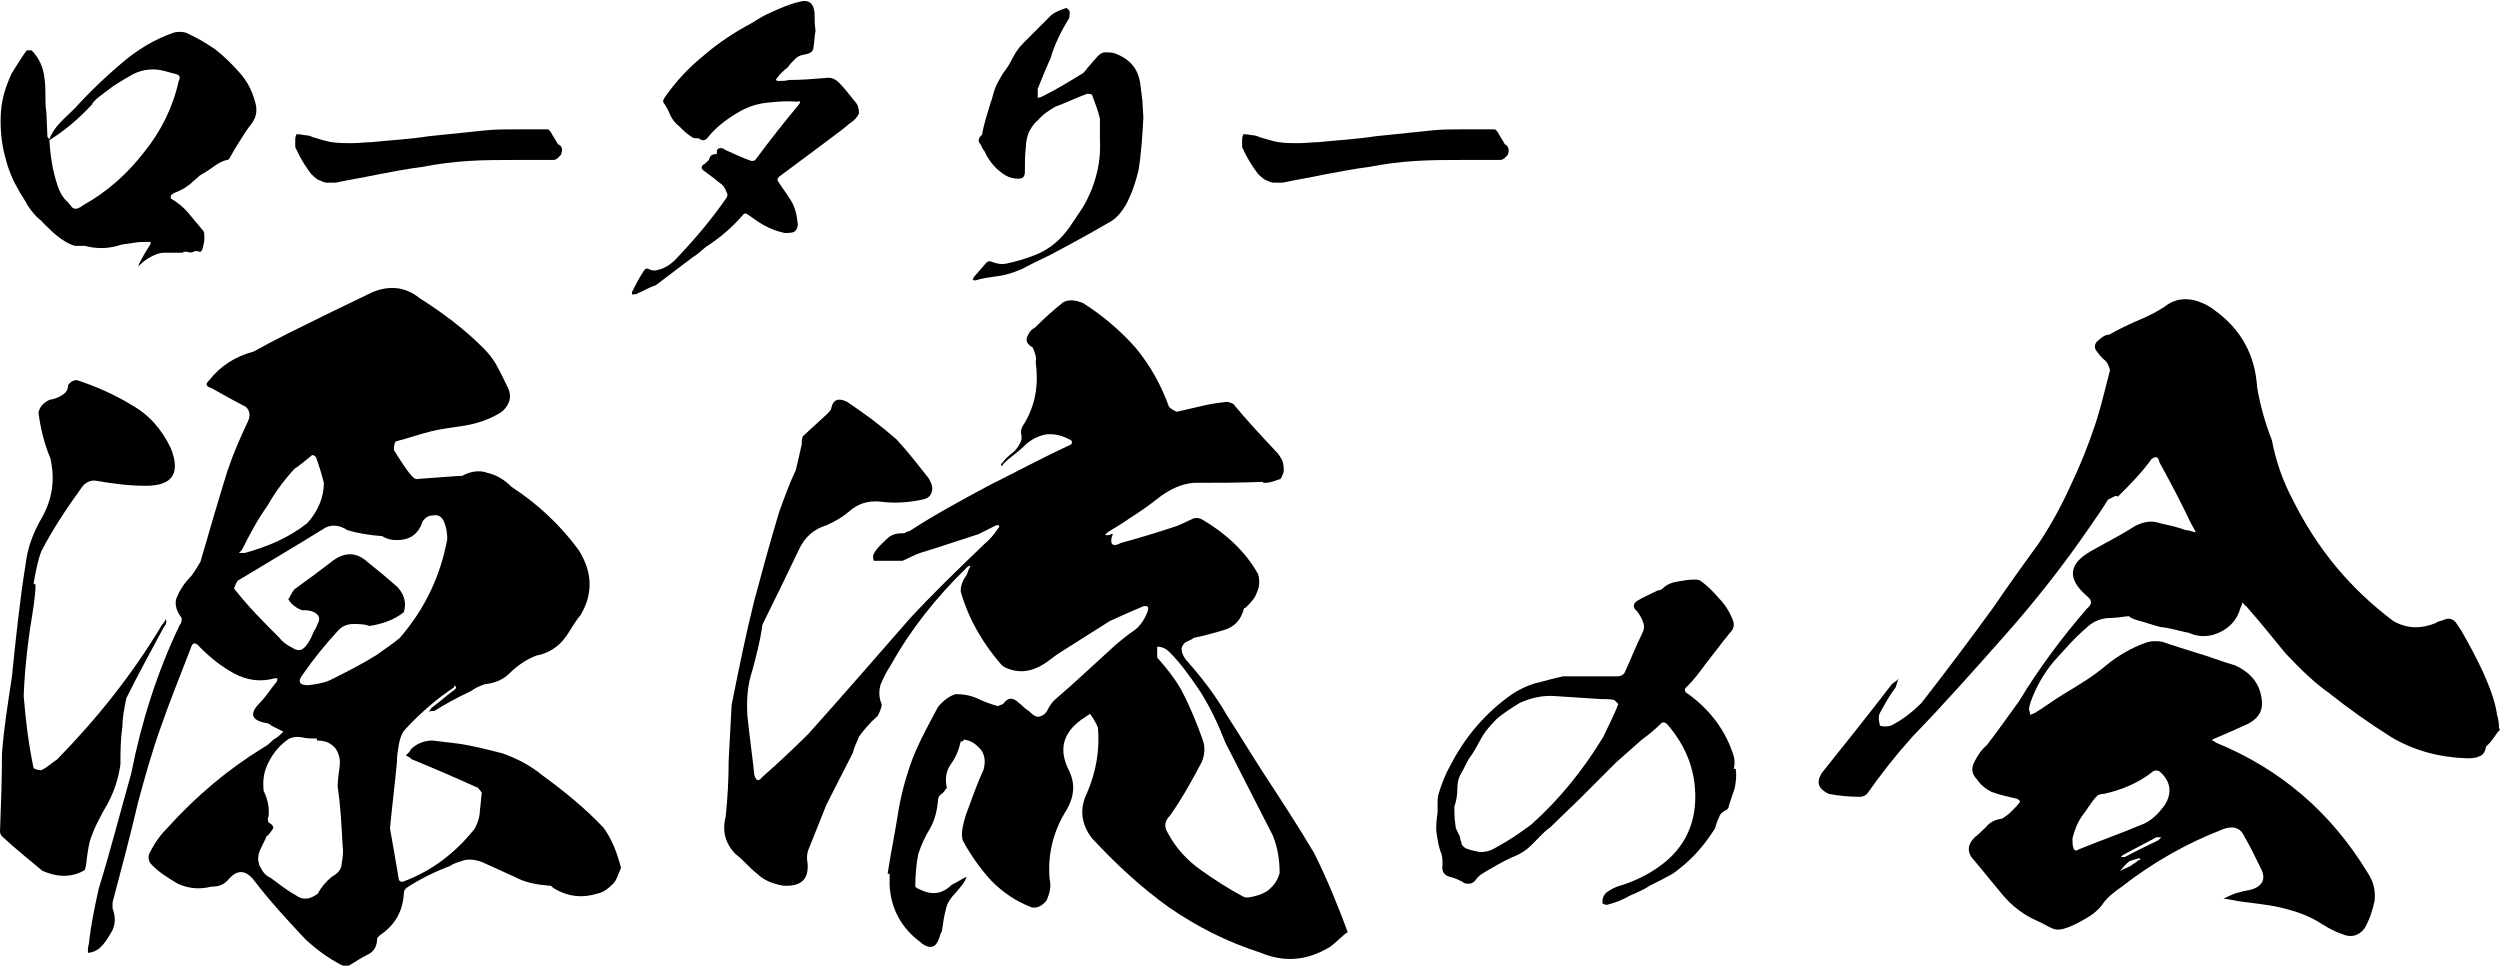
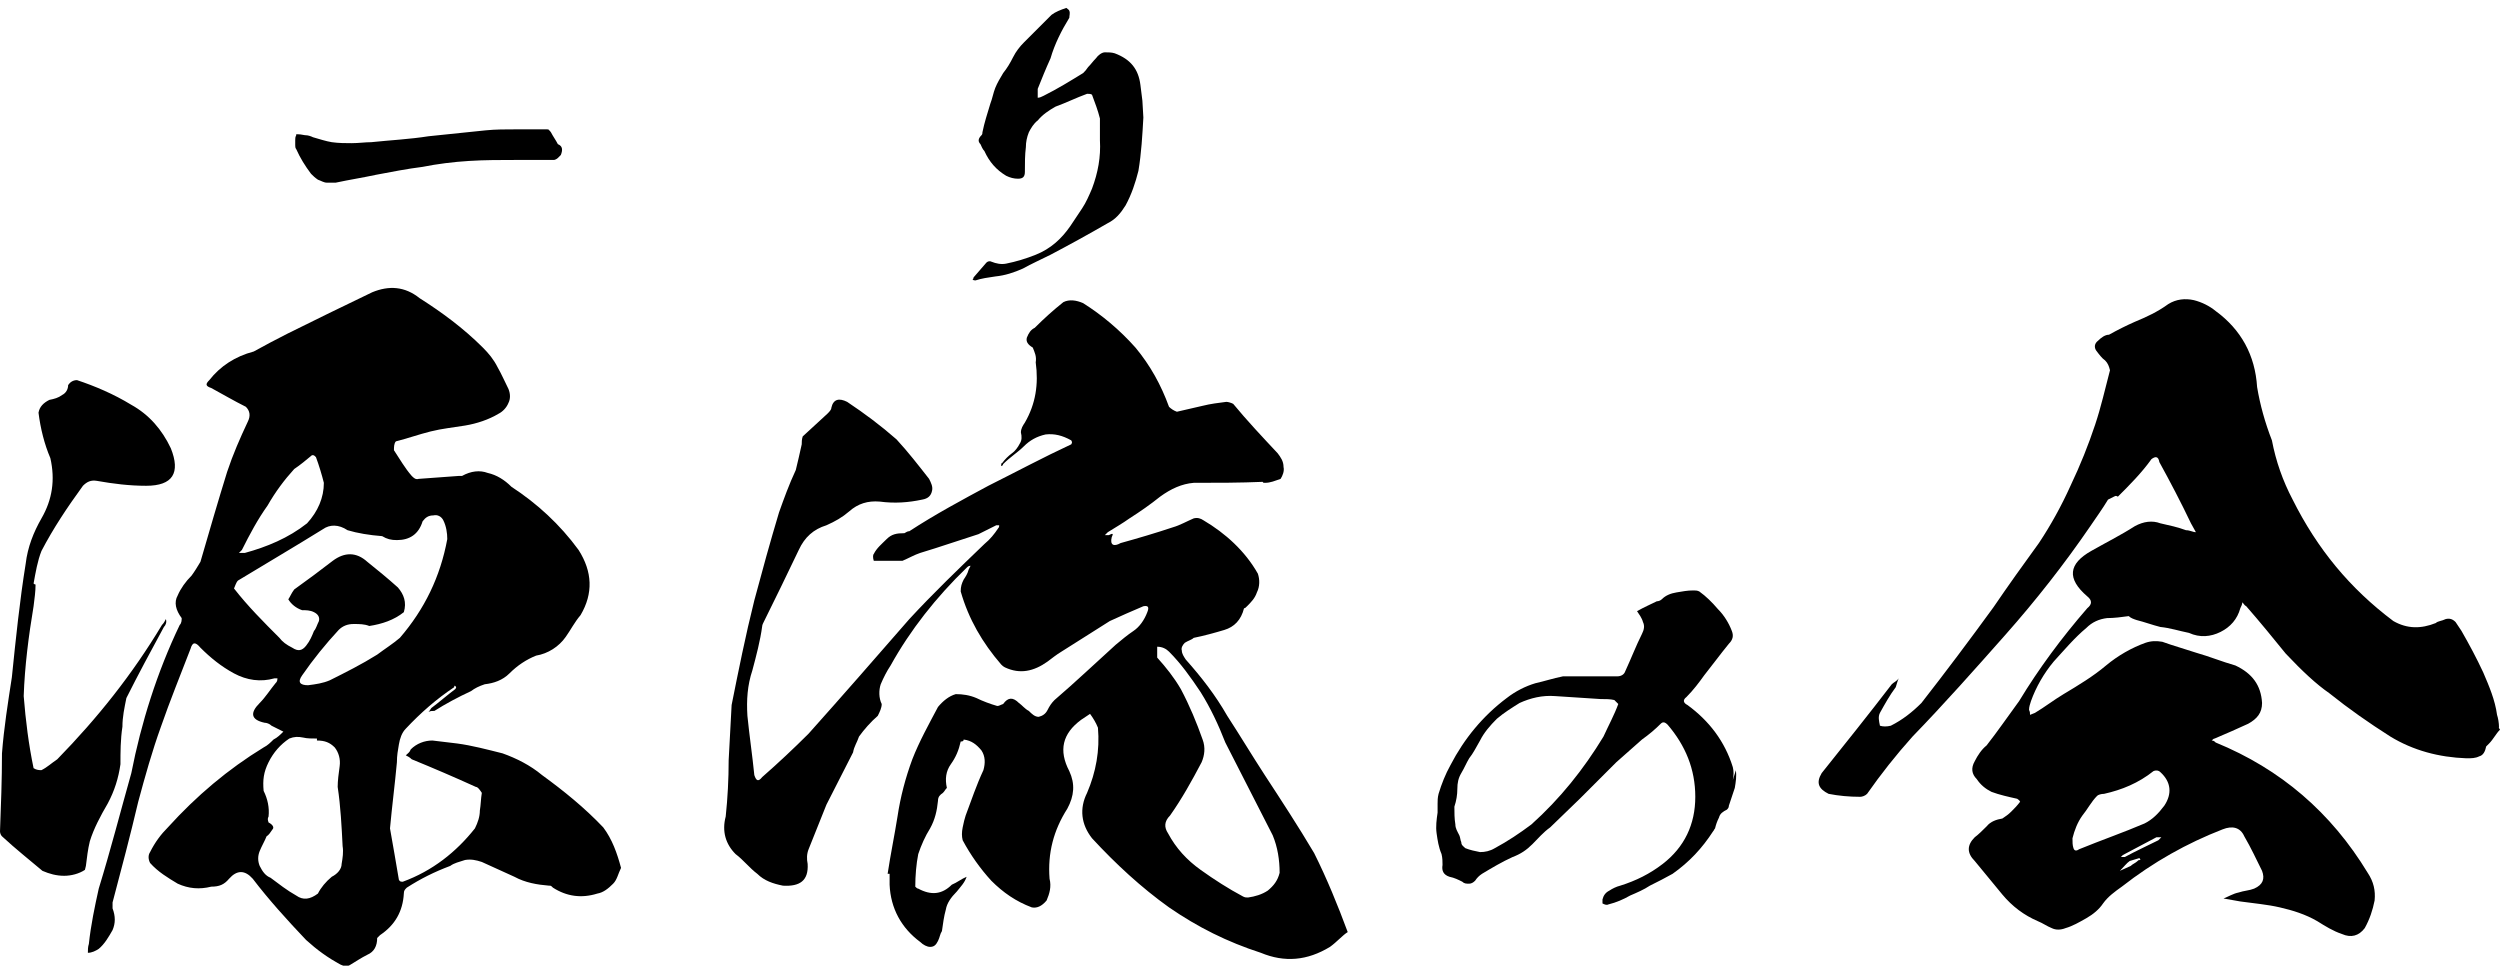
<svg xmlns="http://www.w3.org/2000/svg" version="1.1" id="サイト名画像_xA0_画像_00000151513816617878525720000002102476080182321848_" x="0px" y="0px" viewBox="0 0 253.2 97.8" style="enable-background:new 0 0 253.2 97.8;" xml:space="preserve">
  <g>
    <path d="M8.6,88.1c-0.6,0.4-1.4,0.6-2.1,0.6c-0.8,0-1.5-0.2-2.2-0.5C3,87.1,1.6,86,0.2,84.7C0.1,84.6,0,84.4,0,84.2   c0.1-2.6,0.2-5.3,0.2-7.9c0.2-2.6,0.6-5.1,1-7.7c0.4-3.9,0.8-7.8,1.4-11.5c0.2-1.7,0.8-3.2,1.6-4.6c1.1-1.9,1.4-3.9,0.9-6.1   c-0.6-1.4-1-3-1.2-4.6c0.1-0.6,0.5-1,1.1-1.3c0.5-0.1,0.9-0.2,1.3-0.5c0.4-0.2,0.6-0.6,0.6-1c0.2-0.3,0.5-0.5,0.9-0.5   c1.8,0.6,3.7,1.4,5.5,2.5c1.8,1,3.1,2.5,4,4.4c1,2.5,0.2,3.8-2.5,3.8c-1.7,0-3.3-0.2-5-0.5c-0.6-0.1-1,0.1-1.4,0.5   c-1.6,2.2-3,4.3-4.2,6.6c-0.4,1-0.6,2.2-0.8,3.3c0.1,0.1,0.2,0.1,0.2,0.1c0,0.7-0.1,1.4-0.2,2.2c-0.5,3-0.9,6.1-1,9.1   c0.2,2.5,0.5,4.9,1,7.3C3.7,78,4,78,4.2,78c0.6-0.3,1-0.7,1.6-1.1c4.1-4.2,7.6-8.6,10.6-13.6c0.2-0.2,0.3-0.4,0.4-0.6   c0.1,0.3,0,0.6-0.2,0.8c-1.3,2.4-2.6,4.8-3.8,7.2c-0.2,1-0.4,1.9-0.4,2.9c-0.2,1.3-0.2,2.6-0.2,3.8c-0.2,1.4-0.6,2.7-1.3,4   c-0.7,1.2-1.4,2.5-1.8,3.8c-0.2,0.8-0.3,1.7-0.4,2.5L8.6,88.1L8.6,88.1z M62.1,89.5c-0.5,0.5-1,0.9-1.6,1c-1.6,0.5-3.1,0.3-4.5-0.6   c-0.2-0.2-0.2-0.2-0.4-0.2c-1.2-0.1-2.4-0.3-3.5-0.9c-1.1-0.5-2.2-1-3.3-1.5c-0.6-0.2-1.1-0.3-1.7-0.2c-0.6,0.2-1.1,0.3-1.5,0.6   c-1.6,0.6-3,1.3-4.4,2.2c-0.2,0.2-0.3,0.3-0.3,0.6c-0.1,1.8-0.9,3.2-2.4,4.2L38.2,95c0,0.8-0.3,1.4-1,1.7c-0.6,0.3-1.2,0.7-1.7,1   c-0.3,0.2-0.6,0.2-1,0c-1.3-0.7-2.4-1.5-3.5-2.5c-1.9-2-3.8-4.1-5.4-6.2c-0.8-0.9-1.6-0.9-2.4,0c-0.5,0.6-1,0.8-1.8,0.8   c-1.2,0.3-2.3,0.2-3.4-0.3c-1-0.6-2-1.2-2.8-2.1c-0.2-0.4-0.2-0.8,0-1.1c0.5-1,1.1-1.8,1.8-2.5c2.9-3.2,6.1-5.9,9.7-8.1   c0.4-0.2,0.7-0.5,1-0.8c0.4-0.2,0.7-0.5,1-0.8c-0.4-0.2-0.8-0.4-1.2-0.6c-0.2-0.2-0.5-0.3-0.7-0.3c-1.4-0.3-1.5-1-0.5-2   c0.6-0.6,1.1-1.4,1.6-2c0.1-0.1,0.2-0.2,0.2-0.5h-0.3c-1.4,0.4-2.8,0.2-4.1-0.5c-1.3-0.7-2.4-1.6-3.4-2.6c-0.5-0.6-0.8-0.6-1,0.1   c-1,2.6-2.1,5.3-3,7.9c-0.9,2.5-1.6,5-2.3,7.6c-0.8,3.4-1.7,6.8-2.6,10.2V92c0.3,0.8,0.3,1.5,0,2.2c-0.4,0.7-0.8,1.4-1.4,1.9   c-0.3,0.2-0.7,0.4-1.1,0.4c0-0.3,0-0.6,0.1-0.9c0.2-1.9,0.6-3.8,1-5.6c1.2-3.9,2.2-7.8,3.3-11.7c1-5.1,2.6-10.2,4.9-15   c0.2-0.2,0.2-0.5,0.2-0.7c-0.6-0.8-0.8-1.6-0.4-2.3c0.3-0.7,0.8-1.4,1.4-2c0.3-0.4,0.6-0.9,0.9-1.4c0.9-3.1,1.8-6.2,2.7-9.1   c0.6-1.8,1.3-3.4,2.1-5.1c0.3-0.6,0.2-1.1-0.2-1.5c-1.2-0.6-2.4-1.3-3.5-1.9c-0.6-0.2-0.6-0.4-0.2-0.8c1.1-1.4,2.6-2.4,4.5-2.9   c1.1-0.6,2.2-1.2,3.4-1.8c2.8-1.4,5.7-2.8,8.6-4.2c1.7-0.7,3.3-0.6,4.8,0.6c2.2,1.4,4.4,3,6.4,5c0.6,0.6,1.1,1.2,1.5,2   c0.4,0.7,0.7,1.4,1.1,2.2c0.2,0.5,0.2,1,0,1.4c-0.2,0.5-0.6,0.9-1,1.1c-1,0.6-2.2,1-3.4,1.2s-2.3,0.3-3.5,0.6   c-1.2,0.3-2.3,0.7-3.5,1c-0.2,0.2-0.2,0.6-0.2,0.9c0.6,0.9,1.1,1.8,1.8,2.6c0.2,0.2,0.4,0.4,0.7,0.3c1.3-0.1,2.7-0.2,4.1-0.3h0.3   c0.9-0.5,1.8-0.6,2.6-0.3c0.9,0.2,1.7,0.7,2.4,1.4c2.6,1.7,4.9,3.8,6.8,6.4c1.4,2.2,1.5,4.4,0.2,6.6c-0.6,0.7-1,1.5-1.5,2.2   c-0.7,1-1.8,1.7-3,1.9c-1,0.4-1.9,1-2.7,1.8c-0.7,0.7-1.6,1-2.5,1.1c-0.6,0.2-1,0.4-1.4,0.7c-1.3,0.6-2.6,1.3-3.7,2   c-0.2,0-0.4,0-0.6,0.1c0.2-0.2,0.2-0.3,0.3-0.4c0.8-0.6,1.6-1.3,2.4-1.9c0.1-0.1,0.1-0.2,0.1-0.2c-0.1-0.2-0.2-0.2-0.2,0   c-1.8,1.2-3.4,2.6-4.9,4.2c-0.4,0.4-0.6,1-0.7,1.6c-0.1,0.6-0.2,1.1-0.2,1.8c-0.2,2.2-0.5,4.5-0.7,6.7c0.3,1.7,0.6,3.4,0.9,5.2   c0.1,0.2,0.2,0.2,0.4,0.2c3-1.1,5.4-3,7.3-5.4c0.3-0.6,0.5-1.2,0.5-1.8c0.1-0.6,0.1-1.2,0.2-1.8c-0.2-0.3-0.4-0.6-0.6-0.6   c-2.2-1-4.3-1.9-6.5-2.8c-0.2-0.2-0.4-0.3-0.6-0.4c0.2-0.2,0.4-0.3,0.5-0.6c0.6-0.6,1.4-0.9,2.2-0.9c0.9,0.1,1.7,0.2,2.5,0.3   c1.5,0.2,3,0.6,4.6,1c1.4,0.5,2.8,1.2,4,2.2c2.2,1.6,4.3,3.3,6.2,5.3c0.9,1.2,1.4,2.6,1.8,4.1C62.6,88.5,62.5,89.1,62.1,89.5z    M40.5,64.6c2.5-2.9,4.1-6.2,4.8-10c0-0.6-0.1-1.3-0.4-1.9c-0.2-0.4-0.6-0.6-1-0.5c-0.5,0-0.8,0.2-1.1,0.6   c-0.4,1.3-1.3,1.9-2.6,1.9c-0.6,0-1-0.1-1.5-0.4c-1.3-0.1-2.5-0.3-3.5-0.6c-0.9-0.6-1.8-0.6-2.5-0.1c-2.9,1.8-5.8,3.5-8.6,5.2   c-0.2,0.2-0.3,0.6-0.4,0.8c1.4,1.8,3,3.4,4.6,5c0.3,0.4,0.7,0.7,1.3,1c0.6,0.4,1,0.3,1.4-0.2s0.6-1,0.8-1.5c0.2-0.2,0.3-0.6,0.5-1   c0.1-0.4-0.1-0.7-0.5-0.9c-0.4-0.2-0.8-0.2-1.2-0.2c-0.6-0.2-1.1-0.6-1.4-1.1c0.2-0.3,0.3-0.6,0.6-1c1.4-1,2.6-1.9,3.9-2.9   c1.2-0.9,2.4-0.9,3.5,0.1c1,0.8,2.1,1.7,3.1,2.6c0.6,0.7,0.9,1.5,0.6,2.5c-1,0.8-2.2,1.2-3.5,1.4c-0.5-0.2-1-0.2-1.6-0.2   s-1.1,0.2-1.5,0.6c-1.3,1.4-2.6,3-3.7,4.6c-0.5,0.7-0.2,1,0.6,1c0.8-0.1,1.5-0.2,2.2-0.5c1.6-0.8,3.2-1.6,4.8-2.6   C39,65.7,39.8,65.2,40.5,64.6z M24.2,56h0.6c2.2-0.6,4.4-1.5,6.3-3c1.1-1.2,1.7-2.6,1.7-4.1c-0.2-0.8-0.5-1.8-0.8-2.6   c-0.2-0.2-0.2-0.2-0.4-0.2c-0.6,0.5-1.2,1-1.8,1.4c-1,1.1-1.9,2.3-2.7,3.7c-1,1.4-1.8,2.9-2.6,4.5L24.2,56z M34.6,87.5   c0.1-0.6,0.2-1.2,0.1-1.8c-0.1-2-0.2-4-0.5-6c0-0.6,0.1-1.4,0.2-2.1c0.1-0.7-0.1-1.4-0.5-1.9c-0.5-0.5-1-0.7-1.8-0.7v-0.2   c-0.5,0-1,0-1.4-0.1c-0.5-0.1-0.9-0.1-1.4,0.1c-0.9,0.6-1.6,1.4-2.1,2.4s-0.6,1.8-0.5,2.9c0.4,0.8,0.6,1.7,0.5,2.6   c-0.1,0.2-0.1,0.3,0,0.6c0.4,0.2,0.6,0.5,0.4,0.7c-0.2,0.3-0.4,0.6-0.6,0.7c-0.2,0.5-0.5,1-0.7,1.5s-0.2,1,0,1.5   c0.3,0.6,0.6,1,1.1,1.2c0.8,0.6,1.7,1.3,2.6,1.8c0.7,0.5,1.4,0.4,2.2-0.2c0.3-0.6,0.8-1.2,1.4-1.7C34.2,88.5,34.6,88,34.6,87.5z" />
    <path d="M134.7,95.9c-2.3,1.4-4.6,1.6-7,0.6c-3.4-1.1-6.4-2.6-9.3-4.6c-2.8-2-5.4-4.4-7.8-7c-1.1-1.4-1.3-3-0.5-4.6   c0.9-2.1,1.3-4.3,1.1-6.6c-0.2-0.5-0.5-1-0.8-1.4l-0.9,0.6c-1.9,1.4-2.3,3.1-1.2,5.2c0.6,1.3,0.5,2.5-0.2,3.8   c-1.4,2.2-2,4.5-1.8,7.1c0.2,0.8,0,1.5-0.3,2.2c-0.5,0.6-1,0.8-1.5,0.7c-1.6-0.6-2.9-1.5-4.1-2.7c-1.1-1.2-2.1-2.6-2.9-4.1   c-0.1-0.4-0.1-0.8,0-1.3s0.2-0.9,0.3-1.2c0.6-1.6,1.1-3.1,1.8-4.6c0.2-0.7,0.2-1.4-0.2-2c-0.5-0.6-1-1-1.8-1.1   c0,0.2-0.2,0.2-0.3,0.2c-0.2,0.9-0.5,1.6-1,2.3c-0.5,0.7-0.6,1.5-0.4,2.4c-0.2,0.2-0.2,0.3-0.4,0.5c-0.3,0.2-0.5,0.4-0.5,0.8   c-0.1,1-0.3,1.9-0.8,2.8c-0.5,0.8-0.9,1.7-1.2,2.6c-0.2,1-0.3,2.2-0.3,3.3c0.1,0.1,0.2,0.2,0.3,0.2c1.3,0.7,2.4,0.6,3.4-0.4   c0.5-0.2,1-0.6,1.5-0.8c-0.2,0.6-0.6,1-1,1.5c-0.6,0.6-1,1.2-1.1,1.8c-0.2,0.7-0.3,1.5-0.4,2.2c-0.2,0.3-0.2,0.6-0.4,1   c-0.2,0.4-0.4,0.6-0.8,0.6c-0.3,0-0.7-0.2-1-0.5c-1.9-1.4-3-3.4-3.1-5.8v-1.1h-0.2c0.3-2,0.7-3.9,1-5.8c0.3-2,0.8-3.9,1.5-5.8   c0.7-1.8,1.7-3.6,2.6-5.3c0.5-0.6,1.1-1.1,1.8-1.3c0.7,0,1.4,0.1,2.1,0.4c0.6,0.3,1.4,0.6,2.1,0.8c0.2,0,0.3-0.1,0.6-0.2   c0.5-0.7,1-0.7,1.6-0.1c0.3,0.2,0.6,0.6,1,0.8c0.3,0.3,0.6,0.6,1,0.6c0.4-0.1,0.7-0.3,0.9-0.7c0.2-0.4,0.4-0.7,0.7-1   c2.1-1.8,4.1-3.7,6.2-5.6c0.6-0.5,1.2-1,1.8-1.4s1.1-1.1,1.4-1.9c0.2-0.5,0.1-0.7-0.4-0.6c-1.2,0.5-2.3,1-3.4,1.5l-4.9,3.1   c-0.5,0.3-1,0.7-1.4,1c-1.4,1-2.8,1.3-4.3,0.6c-0.2-0.1-0.3-0.2-0.4-0.3c-1.9-2.2-3.3-4.6-4.1-7.4c0-0.5,0.1-0.8,0.3-1.2   c0.2-0.3,0.4-0.6,0.5-1c0.1-0.2,0.1-0.2,0.2-0.4c-0.2,0-0.3,0.1-0.4,0.2c-3.1,3-5.7,6.3-7.7,9.9c-0.4,0.6-0.7,1.2-1,1.9   c-0.2,0.6-0.2,1.4,0.1,2c0,0.4-0.2,0.8-0.4,1.2c-0.7,0.6-1.4,1.4-1.9,2.1c-0.2,0.6-0.5,1-0.6,1.6c-0.9,1.8-1.8,3.5-2.7,5.3   c-0.6,1.5-1.2,3-1.8,4.5c-0.2,0.5-0.2,1-0.1,1.5c0.1,1.7-0.8,2.3-2.5,2.2c-1-0.2-1.9-0.5-2.6-1.2c-0.8-0.6-1.4-1.4-2.2-2   c-1-1-1.4-2.3-1-3.8c0.2-1.9,0.3-3.8,0.3-5.7c0.1-1.8,0.2-3.7,0.3-5.6c0.7-3.5,1.4-7,2.3-10.6c0.8-3,1.6-5.9,2.5-8.9   c0.5-1.4,1-2.8,1.7-4.3c0.2-0.8,0.4-1.7,0.6-2.6c0-0.2,0-0.5,0.1-0.8l2.5-2.3c0.2-0.2,0.4-0.4,0.4-0.6c0.2-0.9,0.8-1,1.6-0.6   c1.8,1.2,3.4,2.4,5,3.8c1.2,1.3,2.2,2.6,3.3,4c0.2,0.4,0.4,0.8,0.3,1.2c-0.1,0.5-0.4,0.8-1,0.9c-1.4,0.3-2.8,0.4-4.3,0.2   c-1.2-0.1-2.2,0.2-3.1,1c-0.7,0.6-1.4,1-2.3,1.4c-1.3,0.4-2.2,1.2-2.8,2.5c-1.2,2.5-2.4,5-3.6,7.4c0,0-0.1,0.2-0.1,0.3   c-0.2,1.5-0.6,3-1,4.5c-0.5,1.5-0.6,3-0.5,4.6c0.2,2,0.5,4,0.7,6c0.2,0.6,0.4,0.7,0.8,0.2c1.6-1.4,3.2-2.9,4.7-4.4   c3.4-3.8,6.8-7.7,10.2-11.6c2.4-2.6,5-5.1,7.6-7.6c0.6-0.5,1-1,1.4-1.6c0.1-0.1,0.1-0.2,0.1-0.3h-0.3c-0.6,0.3-1.2,0.6-1.8,0.9   c-1.9,0.6-3.9,1.3-5.9,1.9c-0.6,0.2-1.1,0.5-1.8,0.8c-1,0-1.9,0-2.9,0c-0.1-0.3-0.1-0.6,0-0.7c0.3-0.6,0.8-1,1.3-1.5s1-0.6,1.8-0.6   c0.2-0.1,0.3-0.2,0.5-0.2c2.6-1.7,5.4-3.2,8-4.6c2.8-1.4,5.6-2.9,8.4-4.2c0.1-0.2,0.1-0.2,0-0.4c-0.9-0.5-1.7-0.7-2.6-0.6   c-0.9,0.2-1.6,0.6-2.2,1.2c-0.6,0.6-1.4,1.1-2.1,1.8c0,0.1-0.1,0.2-0.2,0.2c0-0.2,0-0.3,0.1-0.3c0.3-0.4,0.6-0.7,1-1   c0.3-0.2,0.6-0.6,0.8-1c0.2-0.3,0.2-0.7,0.1-1.1c0-0.4,0.2-0.7,0.4-1c1.1-1.9,1.4-3.9,1.1-6.1c0.1-0.6-0.1-1-0.3-1.5   c-0.5-0.3-0.7-0.6-0.6-1c0.2-0.5,0.4-0.8,0.8-1c1-1,1.9-1.8,2.9-2.6c0.6-0.3,1.3-0.2,2,0.1c1.9,1.2,3.7,2.7,5.3,4.5   c1.5,1.8,2.6,3.8,3.4,6c0.2,0.2,0.5,0.4,0.8,0.5l2.6-0.6c0.8-0.2,1.6-0.3,2.4-0.4c0.2,0,0.5,0.1,0.7,0.2c1.4,1.7,3,3.4,4.5,5   c0.3,0.4,0.6,0.8,0.6,1.4c0.1,0.4-0.1,0.9-0.3,1.2c-0.6,0.2-1,0.4-1.6,0.4c-0.1,0-0.2,0-0.2-0.1c-2.3,0.1-4.6,0.1-7,0.1   c-1.2,0.1-2.3,0.6-3.4,1.4c-1,0.8-2,1.5-3.1,2.2c-0.7,0.5-1.4,0.9-2.2,1.4l-0.3,0.3h0.4c0.4-0.2,0.5-0.2,0.3,0.2   c-0.2,0.8,0.2,1,0.9,0.6c1.8-0.5,3.5-1,5.3-1.6c0.7-0.2,1.4-0.6,2.1-0.9c0.4-0.1,0.7,0,1,0.2c2.2,1.3,4.2,3.1,5.5,5.4   c0.2,0.6,0.2,1.3-0.1,1.9c-0.2,0.6-0.6,1-1,1.4c-0.2,0.2-0.2,0.2-0.3,0.2c-0.3,1.2-1,1.9-2,2.2s-2.1,0.6-3.1,0.8   c-0.2,0.2-0.6,0.3-0.9,0.5c-0.2,0.2-0.4,0.5-0.3,0.8c0,0.3,0.2,0.6,0.4,0.9c1.6,1.8,3,3.6,4.2,5.7c1.3,2,2.5,4,3.8,6   c1.7,2.6,3.4,5.2,5,7.9c1.3,2.6,2.4,5.3,3.4,8C136,94.7,135.4,95.4,134.7,95.9z M128.4,90.2c0.6-0.5,1-1,1.2-1.8   c0-1.3-0.2-2.6-0.7-3.8c-1.6-3.1-3.2-6.3-4.8-9.4c-0.7-1.8-1.5-3.5-2.5-5.1c-1-1.5-2-2.9-3.2-4.1c-0.3-0.3-0.7-0.5-1.2-0.5v1.1   c0.9,1,1.7,2,2.4,3.2c0.9,1.7,1.6,3.4,2.2,5.1c0.3,0.8,0.2,1.6-0.1,2.3c-1,1.9-2,3.7-3.2,5.4c-0.6,0.6-0.6,1.2-0.2,1.8   c0.8,1.5,1.9,2.7,3.3,3.7s2.8,1.9,4.3,2.7c0.2,0.1,0.3,0.1,0.5,0.1C127.1,90.8,127.8,90.6,128.4,90.2z" />
-     <path d="M175.8,78c0.1,0.6,0,1.2-0.1,1.8c-0.2,0.6-0.4,1.2-0.6,1.8c0,0.2-0.1,0.3-0.2,0.4c-0.4,0.2-0.7,0.4-0.8,0.8   c-0.2,0.4-0.3,0.7-0.4,1.1c-0.1,0.1-0.1,0.2-0.2,0.3c-1.1,1.7-2.4,3.1-4.1,4.3c-0.7,0.4-1.5,0.8-2.3,1.2c-0.6,0.4-1.3,0.7-2,1   c-0.7,0.4-1.4,0.7-2.2,0.9c-0.2,0.1-0.4,0-0.6-0.1c0-0.1,0-0.3,0-0.4c0.1-0.4,0.3-0.7,0.7-0.9c0.3-0.2,0.7-0.4,1.1-0.5   c1.6-0.5,3-1.2,4.3-2.2c2.2-1.7,3.3-4,3.3-6.8c0-2.8-1-5.2-2.8-7.3c-0.3-0.3-0.5-0.3-0.7-0.1c-0.6,0.6-1.2,1.1-1.9,1.6   c-0.9,0.8-1.7,1.5-2.6,2.3c-1.2,1.2-2.5,2.5-3.7,3.7l-3,2.9c-0.7,0.5-1.2,1.1-1.8,1.7c-0.6,0.6-1.2,1-2,1.3   c-1.1,0.5-2.1,1.1-3.1,1.7c-0.3,0.2-0.5,0.4-0.7,0.7c-0.2,0.2-0.4,0.3-0.6,0.3c-0.3,0-0.5,0-0.7-0.2c-0.4-0.2-0.8-0.4-1.3-0.5   c-0.6-0.2-0.8-0.6-0.7-1.2c0-0.3,0-0.7-0.1-1.1c-0.3-0.7-0.4-1.4-0.5-2.1s0-1.4,0.1-2.1c0-0.3,0-0.6,0-0.9s0-0.6,0.1-1   c0.3-1,0.7-2,1.2-2.9c1.4-2.7,3.3-5,5.7-6.8c0.9-0.7,1.9-1.2,2.9-1.5c0.9-0.2,1.8-0.5,2.8-0.7h5.5c0.4,0,0.7-0.2,0.8-0.5   c0.6-1.3,1.1-2.6,1.7-3.8c0.2-0.4,0.3-0.8,0.1-1.2c-0.1-0.4-0.4-0.8-0.6-1.1c-0.5-0.4-0.4-0.8,0.1-1.1c0.7-0.4,1.4-0.7,2-1   c0.2,0,0.4-0.1,0.5-0.2c0.4-0.4,0.9-0.6,1.5-0.7c0.6-0.1,1.1-0.2,1.7-0.2c0.2,0,0.4,0,0.6,0.1c0.7,0.5,1.3,1.1,1.9,1.8   c0.6,0.6,1.1,1.4,1.4,2.2c0.2,0.5,0.1,0.9-0.3,1.3c-0.9,1.1-1.7,2.2-2.5,3.2c-0.5,0.7-1.1,1.5-1.8,2.2c-0.4,0.3-0.3,0.6,0.1,0.8   c2.2,1.6,3.8,3.7,4.6,6.3c0.1,0.4,0.1,0.8,0,1.3C175.9,77.8,175.8,77.9,175.8,78z M163.5,70.9c-0.4-0.1-0.9-0.1-1.4-0.1   c-1.5-0.1-3.1-0.2-4.6-0.3c-1.3-0.1-2.5,0.2-3.6,0.7c-0.8,0.5-1.6,1-2.3,1.6c-0.7,0.7-1.3,1.4-1.7,2.2c-0.4,0.7-0.7,1.3-1.1,1.8   c-0.3,0.5-0.5,1-0.8,1.5s-0.4,1-0.4,1.6s-0.1,1.2-0.3,1.8c0,0.6,0,1.2,0.1,1.8c0,0.4,0.2,0.7,0.4,1.1c0.1,0.2,0.1,0.5,0.2,0.7   c0,0.3,0.2,0.4,0.4,0.6c0.5,0.2,1,0.3,1.5,0.4c0.5,0,1-0.1,1.5-0.4c1.3-0.7,2.5-1.5,3.7-2.4c2.9-2.6,5.3-5.6,7.3-8.9   c0.5-1.1,1.1-2.2,1.5-3.3C163.7,71.1,163.6,71,163.5,70.9z" />
+     <path d="M175.8,78c0.1,0.6,0,1.2-0.1,1.8c-0.2,0.6-0.4,1.2-0.6,1.8c0,0.2-0.1,0.3-0.2,0.4c-0.4,0.2-0.7,0.4-0.8,0.8   c-0.2,0.4-0.3,0.7-0.4,1.1c-0.1,0.1-0.1,0.2-0.2,0.3c-1.1,1.7-2.4,3.1-4.1,4.3c-0.7,0.4-1.5,0.8-2.3,1.2c-0.6,0.4-1.3,0.7-2,1   c-0.7,0.4-1.4,0.7-2.2,0.9c-0.2,0.1-0.4,0-0.6-0.1c0-0.1,0-0.3,0-0.4c0.1-0.4,0.3-0.7,0.7-0.9c0.3-0.2,0.7-0.4,1.1-0.5   c1.6-0.5,3-1.2,4.3-2.2c2.2-1.7,3.3-4,3.3-6.8c0-2.8-1-5.2-2.8-7.3c-0.3-0.3-0.5-0.3-0.7-0.1c-0.6,0.6-1.2,1.1-1.9,1.6   c-0.9,0.8-1.7,1.5-2.6,2.3c-1.2,1.2-2.5,2.5-3.7,3.7l-3,2.9c-0.7,0.5-1.2,1.1-1.8,1.7c-0.6,0.6-1.2,1-2,1.3   c-1.1,0.5-2.1,1.1-3.1,1.7c-0.3,0.2-0.5,0.4-0.7,0.7c-0.2,0.2-0.4,0.3-0.6,0.3c-0.3,0-0.5,0-0.7-0.2c-0.4-0.2-0.8-0.4-1.3-0.5   c-0.6-0.2-0.8-0.6-0.7-1.2c0-0.3,0-0.7-0.1-1.1c-0.3-0.7-0.4-1.4-0.5-2.1s0-1.4,0.1-2.1c0-0.3,0-0.6,0-0.9s0-0.6,0.1-1   c0.3-1,0.7-2,1.2-2.9c1.4-2.7,3.3-5,5.7-6.8c0.9-0.7,1.9-1.2,2.9-1.5c0.9-0.2,1.8-0.5,2.8-0.7h5.5c0.4,0,0.7-0.2,0.8-0.5   c0.6-1.3,1.1-2.6,1.7-3.8c0.2-0.4,0.3-0.8,0.1-1.2c-0.1-0.4-0.4-0.8-0.6-1.1c0.7-0.4,1.4-0.7,2-1   c0.2,0,0.4-0.1,0.5-0.2c0.4-0.4,0.9-0.6,1.5-0.7c0.6-0.1,1.1-0.2,1.7-0.2c0.2,0,0.4,0,0.6,0.1c0.7,0.5,1.3,1.1,1.9,1.8   c0.6,0.6,1.1,1.4,1.4,2.2c0.2,0.5,0.1,0.9-0.3,1.3c-0.9,1.1-1.7,2.2-2.5,3.2c-0.5,0.7-1.1,1.5-1.8,2.2c-0.4,0.3-0.3,0.6,0.1,0.8   c2.2,1.6,3.8,3.7,4.6,6.3c0.1,0.4,0.1,0.8,0,1.3C175.9,77.8,175.8,77.9,175.8,78z M163.5,70.9c-0.4-0.1-0.9-0.1-1.4-0.1   c-1.5-0.1-3.1-0.2-4.6-0.3c-1.3-0.1-2.5,0.2-3.6,0.7c-0.8,0.5-1.6,1-2.3,1.6c-0.7,0.7-1.3,1.4-1.7,2.2c-0.4,0.7-0.7,1.3-1.1,1.8   c-0.3,0.5-0.5,1-0.8,1.5s-0.4,1-0.4,1.6s-0.1,1.2-0.3,1.8c0,0.6,0,1.2,0.1,1.8c0,0.4,0.2,0.7,0.4,1.1c0.1,0.2,0.1,0.5,0.2,0.7   c0,0.3,0.2,0.4,0.4,0.6c0.5,0.2,1,0.3,1.5,0.4c0.5,0,1-0.1,1.5-0.4c1.3-0.7,2.5-1.5,3.7-2.4c2.9-2.6,5.3-5.6,7.3-8.9   c0.5-1.1,1.1-2.2,1.5-3.3C163.7,71.1,163.6,71,163.5,70.9z" />
    <path d="M253.2,73.9c-0.4,0.4-0.7,1-1.1,1.4l-0.3,0.3c-0.1,0.5-0.3,0.9-0.7,1c-0.4,0.2-0.8,0.2-1.3,0.2c-2.8-0.1-5.4-0.8-7.7-2.2   c-2.2-1.4-4.2-2.8-6.2-4.4c-1.3-0.9-2.7-2.2-4.4-4c-1.3-1.6-2.6-3.2-4-4.8c-0.2-0.1-0.2-0.2-0.4-0.4c0,0.2-0.1,0.4-0.2,0.6   c-0.3,1.1-1,1.9-2,2.4c-1,0.5-2.1,0.6-3.2,0.1c-1-0.2-1.9-0.5-2.9-0.6c-0.8-0.2-1.6-0.5-2.4-0.7c-0.3-0.1-0.6-0.2-0.8-0.4   c-0.7,0.1-1.5,0.2-2.2,0.2c-0.8,0.1-1.5,0.4-2.1,1c-1.2,1-2.2,2.2-3.3,3.4c-1,1.2-1.8,2.6-2.3,4c-0.1,0.3-0.2,0.6-0.2,0.9   c0.1,0.2,0.1,0.3,0.1,0.5l0.5-0.2c1-0.6,1.9-1.3,2.9-1.9c1.5-0.9,3-1.8,4.3-2.9c1.2-1,2.6-1.8,4-2.3c0.6-0.2,1.1-0.2,1.7-0.1   c1.1,0.4,2.2,0.7,3.4,1.1c1.4,0.4,2.6,0.9,4,1.3c1.7,0.8,2.6,2,2.7,3.8c0,1-0.5,1.6-1.4,2.1c-1.1,0.5-2.2,1-3.4,1.5   c-0.1,0-0.2,0.1-0.3,0.2c0.2,0,0.3,0.1,0.4,0.2c6.6,2.7,11.7,7.1,15.4,13.2c0.6,0.9,0.8,1.8,0.7,2.8c-0.2,1-0.5,1.9-1,2.8   c-0.6,0.8-1.4,1-2.3,0.6c-0.9-0.3-1.7-0.8-2.5-1.3c-1.2-0.7-2.5-1.1-3.8-1.4s-2.6-0.4-4-0.6c-0.6-0.1-1.1-0.2-1.7-0.3   c0.5-0.2,1-0.5,1.5-0.6c0.6-0.2,1.1-0.2,1.6-0.4c0.9-0.4,1.1-1,0.8-1.8c-0.6-1.2-1.1-2.3-1.8-3.5c-0.4-0.9-1.2-1.1-2.2-0.7   c-3.6,1.4-7,3.3-10.2,5.8c-0.7,0.5-1.4,1-1.9,1.7c-0.4,0.6-1,1.1-1.7,1.5s-1.4,0.8-2.1,1c-0.5,0.2-1,0.2-1.4,0   c-0.5-0.2-0.9-0.5-1.4-0.7c-1.4-0.6-2.6-1.5-3.6-2.7c-1-1.2-1.9-2.3-2.8-3.4c-0.8-0.8-0.8-1.6,0-2.4c0.4-0.3,0.8-0.7,1.2-1.1   c0.4-0.5,1-0.7,1.6-0.8c0.3-0.2,0.6-0.4,0.9-0.7c0.3-0.3,0.6-0.6,0.9-1c-0.1-0.2-0.2-0.2-0.3-0.3c-0.9-0.2-1.8-0.4-2.6-0.7   c-0.6-0.3-1.1-0.7-1.5-1.3c-0.5-0.5-0.6-1.1-0.2-1.8c0.3-0.6,0.7-1.2,1.2-1.6c1.1-1.4,2.2-3,3.3-4.5c2-3.3,4.3-6.4,6.9-9.4   c0.5-0.4,0.5-0.8,0-1.2c-2.1-1.8-1.9-3.3,0.4-4.6c1.4-0.8,3-1.6,4.4-2.5c0.9-0.5,1.8-0.6,2.6-0.3c0.9,0.2,1.8,0.4,2.6,0.7   c0.4,0,0.7,0.2,1,0.2l-0.5-0.9c-1-2.1-2.1-4.2-3.2-6.2c-0.1-0.6-0.4-0.6-0.8-0.3c-1,1.4-2.2,2.6-3.4,3.8c-0.2-0.1-0.2-0.1-0.4,0   c-0.2,0.1-0.4,0.2-0.6,0.3c-0.6,1-1.2,1.8-1.8,2.7c-2.6,3.8-5.5,7.5-8.6,11s-6.2,7-9.4,10.3c-1.7,1.9-3.2,3.8-4.6,5.8   c-0.2,0.2-0.5,0.3-0.7,0.3c-1.1,0-2.2-0.1-3.2-0.3c-1-0.5-1.3-1.1-0.7-2.1c2.4-3,4.8-6,7.1-9c0.2-0.2,0.5-0.3,0.7-0.6   c-0.1,0.2-0.2,0.6-0.3,0.9c-0.6,0.8-1.1,1.7-1.6,2.6c-0.2,0.4-0.1,0.8,0,1.3c0.3,0.1,0.7,0.1,1.1,0c1.2-0.6,2.2-1.4,3.1-2.3   c2.5-3.2,4.9-6.4,7.3-9.7c1.5-2.2,3-4.3,4.6-6.5c1.2-1.8,2.3-3.8,3.2-5.8c1-2.1,1.8-4.1,2.5-6.2c0.6-1.8,1-3.6,1.5-5.5   c-0.1-0.4-0.2-0.7-0.5-1c-0.3-0.2-0.6-0.6-0.9-1c-0.2-0.3-0.2-0.7,0.2-1c0.3-0.3,0.7-0.6,1.1-0.6c0.9-0.5,1.7-0.9,2.6-1.3   c1.2-0.5,2.3-1,3.4-1.8c0.8-0.5,1.7-0.6,2.6-0.4c0.8,0.2,1.6,0.6,2.2,1.1c2.6,1.9,4,4.5,4.2,7.7c0.3,1.8,0.8,3.6,1.5,5.4   c0.4,2.1,1.1,4.1,2.1,6c2.5,5,5.8,9,10.2,12.3c1.4,0.8,2.8,0.8,4.3,0.2c0.2-0.2,0.6-0.2,1-0.4c0.4-0.1,0.7,0,1,0.3   c0.2,0.3,0.4,0.6,0.6,0.9c0.8,1.4,1.5,2.7,2.2,4.2c0.6,1.4,1.2,2.8,1.4,4.3c0.1,0.3,0.2,0.8,0.2,1.3   C253,73.7,253.1,73.7,253.2,73.9z M210,85.9c0.1,0.3,0.3,0.3,0.6,0.1c2.2-0.9,4.5-1.7,6.6-2.6c0.8-0.4,1.4-1,2-1.8   c0.8-1.2,0.7-2.4-0.4-3.4c-0.2-0.2-0.5-0.2-0.7-0.1c-1.5,1.2-3.2,1.9-5,2.3c-0.3,0-0.6,0.1-0.7,0.2c-0.6,0.6-1,1.4-1.5,2   c-0.5,0.7-0.8,1.5-1,2.3C209.9,85.3,209.9,85.6,210,85.9z M216.8,87.1c-0.1-0.1-0.1-0.2-0.1-0.2c-0.3,0.1-0.7,0.2-1,0.3   c-0.3,0.2-0.6,0.6-1,1l1.1-0.5c0.2-0.2,0.5-0.3,0.7-0.5C216.6,87.1,216.6,87.1,216.8,87.1z M218.9,84.8h-0.5   c-1.1,0.6-2.3,1.2-3.4,1.8l-0.2,0.2h0.4c1.1-0.6,2.2-1.1,3.4-1.7L218.9,84.8z" />
  </g>
  <g>
-     <path d="M25.5,12.5c-0.4,0.5-0.8,1.1-1.1,1.6c-0.4,0.6-0.8,1.3-1.2,2c0,0-0.1,0.1-0.2,0.1c-0.5,0.1-1,0.4-1.4,0.7   c-0.4,0.3-0.9,0.6-1.4,0.9c-0.3,0.3-0.7,0.6-1,0.9c-0.2,0.1-0.4,0.3-0.6,0.4c-0.2,0.1-0.4,0.2-0.6,0.3c-0.3,0.1-0.5,0.2-0.7,0.4   c0,0.1,0,0.2,0,0.3c0.7,0.4,1.3,0.9,1.8,1.5s1,1.2,1.5,1.8c0.1,0.2,0.1,0.4,0.1,0.7c0,0.2,0,0.4-0.1,0.7c0,0.2-0.1,0.5-0.2,0.6   c0,0.1-0.1,0.1-0.2,0.1c-0.2-0.1-0.5-0.1-0.6,0c-0.2,0.1-0.4,0.1-0.6,0c-0.1,0-0.2,0-0.3,0s-0.1,0-0.2,0.1c-0.7,0-1.3,0-1.9,0   c-0.5,0-0.9,0.2-1.3,0.4c-0.4,0.2-0.8,0.5-1.1,0.8c-0.1,0.1-0.1,0.1-0.2,0.2c0-0.1,0.1-0.2,0.1-0.3c0.3-0.6,0.7-1.3,1.1-1.9   c0.1-0.2,0.1-0.3-0.1-0.3c-0.6,0-1.1,0-1.6,0.1s-1.1,0.1-1.6,0.3c-1.1,0.3-2.2,0.3-3.3,0c-0.2,0-0.3,0-0.5,0c-0.2,0-0.3,0-0.5,0   c-0.7-0.2-1.3-0.6-1.8-1c-0.5-0.4-1-0.9-1.5-1.4c-0.1-0.1-0.1-0.2-0.2-0.2c-0.5-0.4-0.9-0.9-1.3-1.5c-0.3-0.6-0.7-1.1-1-1.7   c-0.7-1.2-1.1-2.4-1.4-3.7S0,12.6,0.1,11.3c0.1-1.4,0.5-2.6,1.1-3.9c0.5-0.8,1-1.6,1.5-2.3c0.2,0,0.3,0,0.5,0   C4,5.9,4.4,6.9,4.5,7.9c0.1,0.6,0.1,1.2,0.1,1.8c0,0.6,0,1.1,0.1,1.7l0.1,2.4c0,0.1,0.1,0.2,0.2,0.3c0.3-0.8,0.8-1.4,1.4-2   c0.6-0.6,1.2-1.1,1.7-1.7c1.3-1.4,2.7-2.7,4.1-3.9c1.6-1.4,3.4-2.5,5.4-3.2c0.4-0.1,0.8-0.1,1.2,0c1.1,0.5,2,1,3,1.7   c0.9,0.7,1.7,1.5,2.5,2.4c0.7,0.8,1.2,1.7,1.5,2.8C26.1,11.1,26,11.8,25.5,12.5z M17.8,7.5c-0.4-0.1-0.7-0.2-1.1-0.3   c-1.1-0.3-2.2-0.2-3.2,0.3c-0.7,0.4-1.4,0.8-2,1.2c-0.4,0.3-0.8,0.6-1.2,0.9c-0.4,0.3-0.8,0.6-1,1C8,12,6.6,13.2,5,14.2   c0.1,1.5,0.3,3,0.8,4.5c0.2,0.7,0.6,1.4,1.1,1.8C7,20.7,7.2,20.8,7.3,21c0.1,0.1,0.3,0.2,0.6,0.1c0.2-0.1,0.4-0.2,0.5-0.3   c2.5-1.4,4.5-3.2,6.2-5.4c1.7-2.1,2.9-4.5,3.5-7.2C18.3,7.8,18.2,7.6,17.8,7.5z" />
    <path d="M56.8,15.7c-0.1,0.1-0.2,0.2-0.3,0.3s-0.3,0.2-0.4,0.2c-0.1,0-0.3,0-0.4,0h-3.4c-1.6,0-3.2,0-4.8,0.1   c-1.6,0.1-3.2,0.3-4.7,0.6c-1.6,0.2-3.1,0.5-4.7,0.8c-1.4,0.3-2.7,0.5-4.1,0.8c-0.3,0-0.6,0-0.9,0c-0.3,0-0.6-0.2-0.9-0.3   c-0.3-0.2-0.5-0.4-0.7-0.6c-0.6-0.8-1.1-1.6-1.5-2.5c-0.1-0.1-0.1-0.3-0.1-0.4c0-0.2,0-0.3,0-0.5c0-0.2,0-0.3,0.1-0.5   c0,0,0-0.1,0-0.1c0.1,0,0.1,0,0.1,0c0,0,0.1,0,0.1,0c0.3,0,0.6,0.1,0.8,0.1c0.2,0,0.5,0.1,0.7,0.2c0.7,0.2,1.3,0.4,1.9,0.5   c0.7,0.1,1.4,0.1,2,0.1c0.7,0,1.4-0.1,2-0.1c1.9-0.2,3.9-0.3,5.8-0.6c1.9-0.2,3.9-0.4,5.8-0.6c1-0.1,2-0.1,3.1-0.1c1,0,2,0,3.1,0   c0.1,0,0.2,0,0.2,0.1c0.1,0,0.1,0.1,0.2,0.2c0.2,0.4,0.5,0.8,0.7,1.2C57,14.8,57,15.2,56.8,15.7z" />
-     <path d="M87,11.5c-0.2,0.4-0.5,0.7-0.8,0.9c-0.3,0.2-0.6,0.5-1,0.8l-2.8,2.1l-3.5,2.6c-0.2,0.2-0.2,0.4,0,0.6c0.3,0.5,0.7,1,1,1.5   c0.6,0.8,0.8,1.7,0.9,2.7c0,0.3-0.1,0.6-0.4,0.8c-0.3,0.1-0.6,0.1-0.9,0.1c-1-0.2-1.9-0.6-2.8-1.2c-0.3-0.2-0.7-0.5-1-0.7   c-0.1-0.1-0.3-0.1-0.4,0c-1.1,1.3-2.4,2.4-3.8,3.3c-0.5,0.4-0.9,0.8-1.4,1.1c-1.2,0.9-2.5,1.9-3.7,2.8c-0.1,0-0.2,0.1-0.3,0.1   c-0.5,0.2-1,0.5-1.5,0.7c-0.1,0.1-0.2,0.1-0.4,0.1c-0.2,0.1-0.2,0-0.2-0.2c0.4-0.8,0.8-1.6,1.3-2.3c0.1-0.1,0.2-0.1,0.3-0.1   c0.2,0.1,0.4,0.2,0.7,0.2c0.8-0.1,1.5-0.5,2.1-1.1c1.9-2,3.7-4.1,5.2-6.3c0.1-0.2,0.1-0.3,0-0.5c-0.1-0.3-0.3-0.7-0.6-0.9   c-0.3-0.2-0.6-0.5-0.9-0.7c-0.3-0.2-0.5-0.4-0.8-0.6c-0.3-0.2-0.3-0.4-0.1-0.6c0.2-0.1,0.4-0.3,0.6-0.5c0.1-0.5,0.4-0.6,0.8-0.6   c0,0,0,0,0-0.1c0-0.2,0-0.3,0.1-0.4c0.1-0.1,0.2-0.1,0.4-0.1c0.1,0,0.2,0.1,0.4,0.2c0.9,0.4,1.7,0.8,2.6,1.1c0.1,0,0.3,0,0.4-0.1   c1.4-1.9,2.9-3.8,4.4-5.6c0.2-0.3,0.2-0.4-0.2-0.3c-1-0.1-2,0-3,0.1c-1,0.1-1.9,0.4-2.8,0.9c-1.2,0.7-2.3,1.5-3.2,2.6   c-0.2,0.3-0.5,0.4-0.8,0.2c-0.1-0.1-0.2-0.1-0.4-0.1c-0.1,0-0.3,0-0.4-0.1c-0.5-0.3-0.9-0.7-1.3-1.1c-0.4-0.3-0.7-0.7-0.9-1.1   c-0.2-0.5-0.4-0.9-0.7-1.3c-0.1-0.2,0-0.3,0.1-0.5c1.1-1.6,2.5-3.1,4-4.3c1.5-1.3,3.2-2.4,4.9-3.3c0.6-0.4,1.3-0.8,2-1.1   c0.9-0.4,1.8-0.8,2.7-1c1-0.3,1.5,0.1,1.6,1.1c0,0.6,0,1.2,0.1,1.8c-0.1,0.5-0.1,1-0.2,1.6c0,0.5-0.3,0.7-0.8,0.8   C81,5.6,80.8,5.7,80.5,6c-0.2,0.2-0.5,0.5-0.7,0.8c-0.4,0.3-0.8,0.7-1.1,1.1c-0.1,0.1-0.1,0.1-0.1,0.2c0,0,0.1,0.1,0.2,0.1   c0.4,0,0.8,0,1.1-0.1c1.2,0,2.5-0.1,3.7-0.2c0.6-0.1,1,0.1,1.4,0.5c0.6,0.6,1.1,1.3,1.6,1.9C86.9,10.6,87,11,87,11.5z" />
    <path d="M115.8,11.9c-0.1,1.8-0.2,3.6-0.5,5.4c-0.3,1.2-0.7,2.4-1.3,3.5c-0.5,0.8-1,1.4-1.8,1.8c-1.9,1.1-3.9,2.2-5.8,3.2   c-1,0.5-1.9,0.9-2.8,1.4c-0.9,0.4-1.8,0.7-2.8,0.8c-0.7,0.1-1.4,0.2-2,0.4c-0.1,0-0.2,0-0.3-0.1c0.1-0.1,0.1-0.1,0.1-0.2l1.3-1.5   c0.1-0.1,0.3-0.2,0.5-0.1c0.5,0.2,1,0.3,1.5,0.2c1-0.2,2-0.5,3-0.9c1.5-0.6,2.6-1.6,3.5-2.9c0.4-0.6,0.8-1.2,1.2-1.8   c0.4-0.6,0.7-1.3,1-2c0.6-1.6,0.9-3.2,0.8-4.9c0-0.4,0-0.8,0-1.1c0-0.4,0-0.7,0-1.1c-0.2-0.8-0.5-1.6-0.8-2.4   c-0.1-0.1-0.3-0.1-0.5-0.1c-1.1,0.4-2.1,0.9-3.2,1.3c-0.7,0.4-1.3,0.8-1.8,1.4c-0.4,0.3-0.7,0.8-0.9,1.2c-0.2,0.5-0.3,1-0.3,1.5   c-0.1,0.8-0.1,1.6-0.1,2.5c0,0.5-0.2,0.7-0.7,0.7c-0.4,0-0.8-0.1-1.2-0.3c-1-0.6-1.7-1.4-2.2-2.5c-0.2-0.2-0.3-0.5-0.4-0.7   c-0.3-0.3-0.2-0.6,0.1-0.9c0.1-0.1,0.1-0.2,0.1-0.3c0.2-1,0.5-1.9,0.8-2.9c0.2-0.5,0.3-1.1,0.5-1.6c0.2-0.5,0.5-1,0.8-1.5   c0.4-0.5,0.7-1,1-1.6c0.3-0.6,0.7-1.1,1.1-1.5l2.8-2.8c0.4-0.3,0.9-0.5,1.5-0.7c0.1,0.1,0.3,0.2,0.3,0.3c0.1,0.2,0,0.5,0,0.7   c-0.8,1.3-1.5,2.7-1.9,4.1C105.9,7,105.5,8,105.1,9c0,0.1,0,0.1,0,0.2v0.7c0.2,0,0.4-0.1,0.6-0.2c1.4-0.7,2.7-1.5,4-2.3   c0.2-0.2,0.3-0.3,0.5-0.6c0.3-0.3,0.5-0.6,0.8-0.9c0.2-0.3,0.6-0.6,0.9-0.6c0.3,0,0.7,0,1,0.1c1.6,0.6,2.4,1.6,2.6,3.2l0.2,1.6   L115.8,11.9L115.8,11.9z" />
-     <path d="M152.7,15.7c-0.1,0.1-0.2,0.2-0.3,0.3s-0.3,0.2-0.4,0.2c-0.1,0-0.3,0-0.4,0h-3.4c-1.6,0-3.2,0-4.8,0.1   c-1.6,0.1-3.2,0.3-4.7,0.6c-1.6,0.2-3.1,0.5-4.7,0.8c-1.4,0.3-2.7,0.5-4.1,0.8c-0.3,0-0.6,0-0.9,0c-0.3,0-0.6-0.2-0.9-0.3   c-0.3-0.2-0.5-0.4-0.7-0.6c-0.6-0.8-1.1-1.6-1.5-2.5c-0.1-0.1-0.1-0.3-0.1-0.4c0-0.2,0-0.3,0-0.5c0-0.2,0-0.3,0.1-0.5   c0,0,0-0.1,0-0.1c0.1,0,0.1,0,0.1,0c0,0,0.1,0,0.1,0c0.3,0,0.6,0.1,0.8,0.1c0.2,0,0.5,0.1,0.7,0.2c0.7,0.2,1.3,0.4,1.9,0.5   c0.7,0.1,1.4,0.1,2,0.1c0.7,0,1.4-0.1,2-0.1c1.9-0.2,3.9-0.3,5.8-0.6c1.9-0.2,3.9-0.4,5.8-0.6c1-0.1,2-0.1,3.1-0.1c1,0,2,0,3.1,0   c0.1,0,0.2,0,0.2,0.1c0.1,0,0.1,0.1,0.2,0.2c0.2,0.4,0.5,0.8,0.7,1.2C152.8,14.8,152.9,15.2,152.7,15.7z" />
  </g>
</svg>